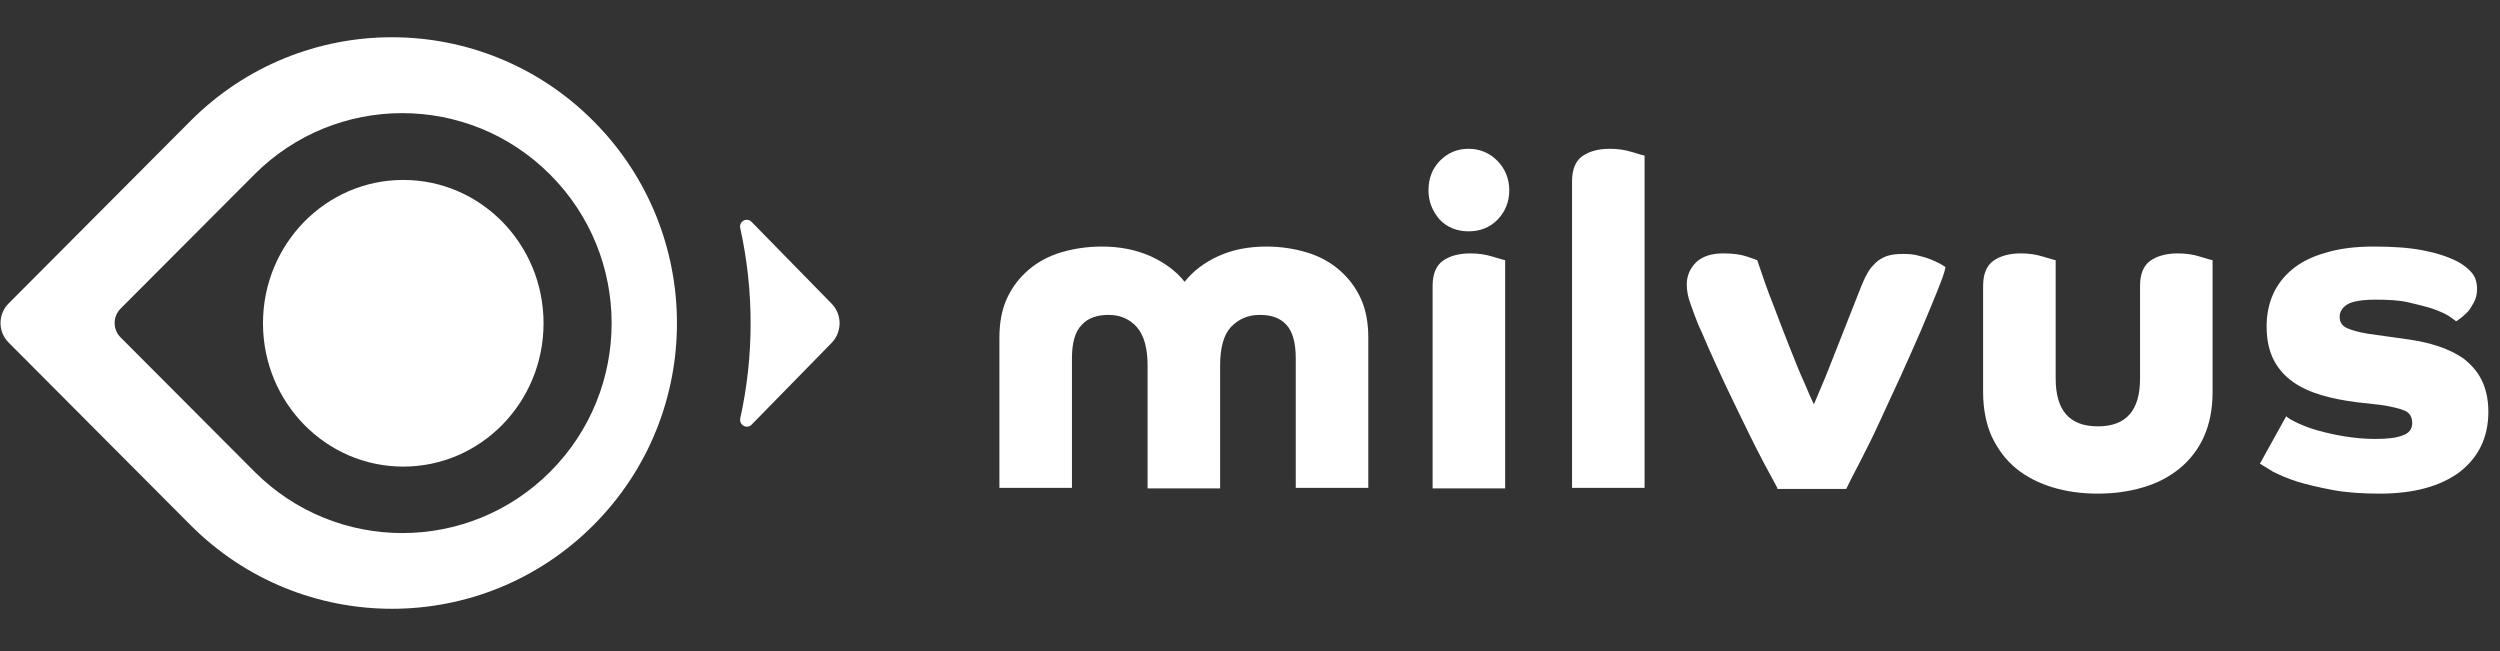
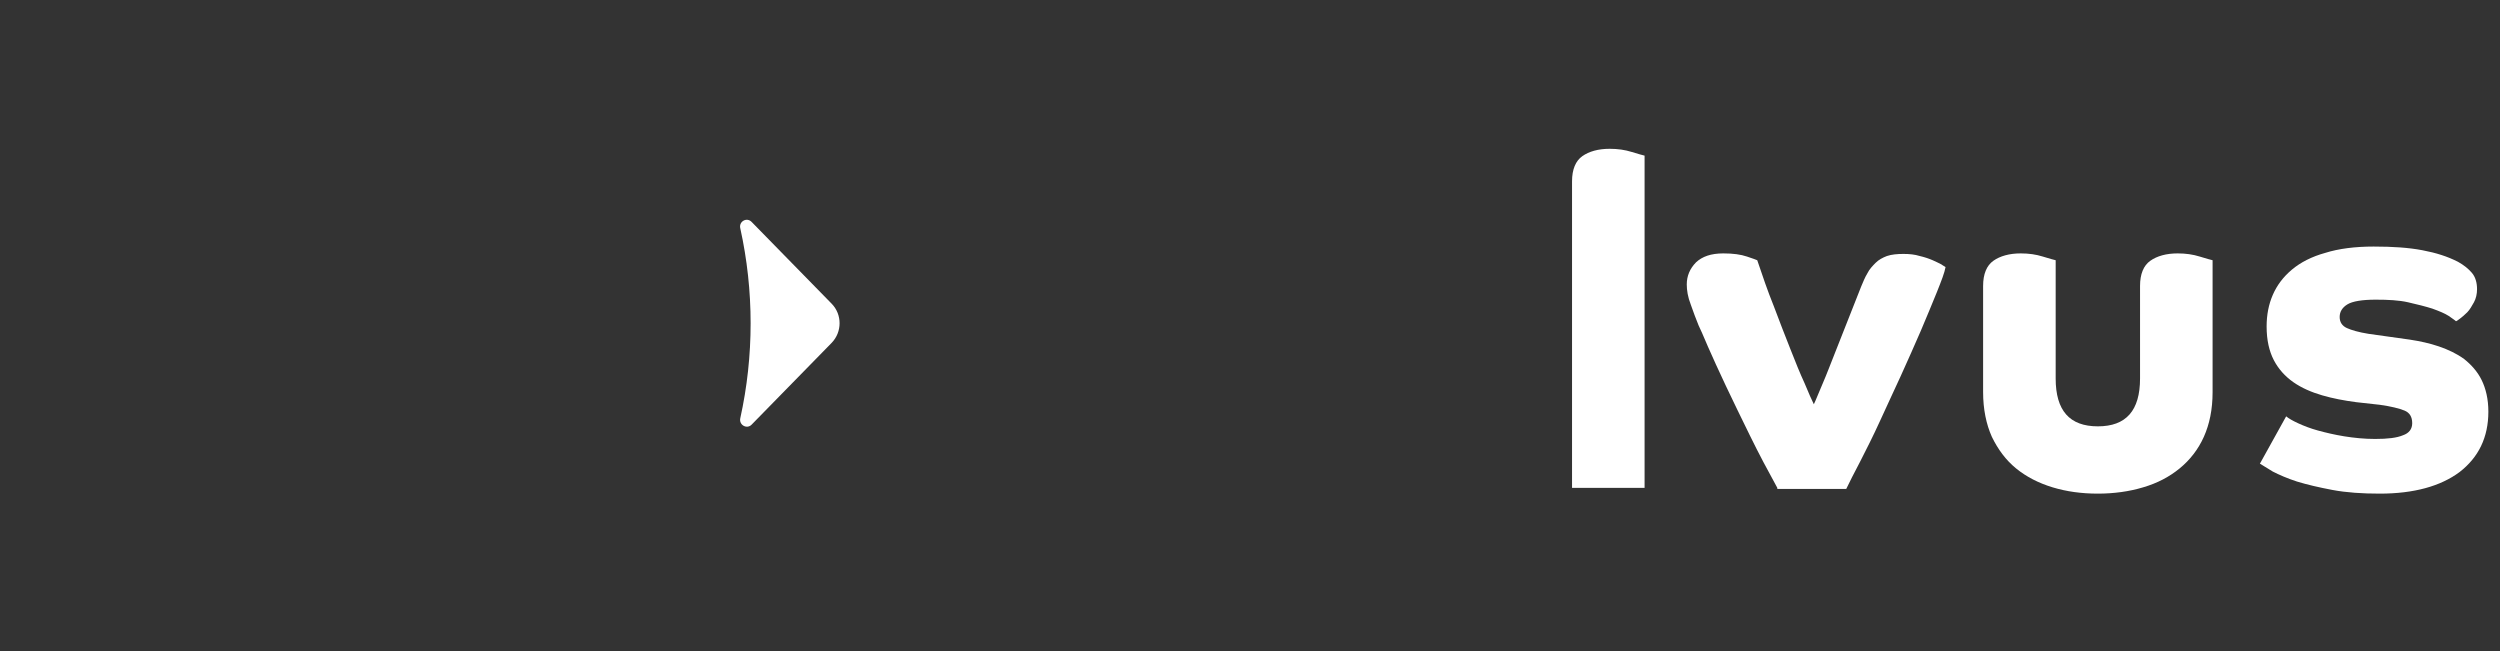
<svg xmlns="http://www.w3.org/2000/svg" width="119" height="31" viewBox="0 0 119 31" fill="none">
  <rect x="0" y="0" width="119" height="31" fill="#333333" stroke="none" />
-   <path d="M28.245 5.76C22.949 0.444 14.361 0.444 9.065 5.76L0.408 14.447C-0.103 14.961 -0.103 15.789 0.408 16.303L9.065 24.991C14.361 30.306 22.949 30.306 28.245 24.999C33.549 19.693 33.549 11.075 28.245 5.76ZM26.198 22.446C22.309 26.35 15.998 26.35 12.109 22.446L5.739 16.059C5.363 15.684 5.363 15.074 5.739 14.691L12.101 8.313C15.989 4.409 22.3 4.409 26.189 8.313C30.087 12.216 30.087 18.542 26.198 22.446Z" fill="white" />
  <path d="M39.587 14.456L35.775 10.561C35.544 10.325 35.161 10.543 35.237 10.866C35.894 13.837 35.894 16.939 35.237 19.91C35.169 20.233 35.553 20.442 35.775 20.215L39.587 16.32C40.09 15.798 40.09 14.97 39.587 14.456Z" fill="white" />
-   <path d="M19.196 22.21C22.884 22.21 25.873 19.156 25.873 15.388C25.873 11.62 22.884 8.565 19.196 8.565C15.508 8.565 12.518 11.62 12.518 15.388C12.518 19.156 15.508 22.21 19.196 22.21Z" fill="white" />
-   <path d="M47.572 16.065C47.572 15.339 47.694 14.714 47.939 14.188C48.184 13.663 48.527 13.213 48.968 12.837C49.409 12.462 49.923 12.187 50.511 12.012C51.099 11.836 51.76 11.736 52.445 11.736C53.303 11.736 54.062 11.886 54.748 12.187C55.409 12.487 55.972 12.887 56.388 13.413C56.805 12.887 57.343 12.487 58.005 12.187C58.666 11.886 59.425 11.736 60.282 11.736C60.968 11.736 61.605 11.836 62.192 12.012C62.78 12.187 63.294 12.462 63.735 12.837C64.176 13.213 64.519 13.663 64.764 14.188C65.009 14.714 65.131 15.339 65.131 16.065V23.221H61.678V17.066C61.678 16.315 61.531 15.79 61.237 15.465C60.943 15.139 60.527 14.989 59.964 14.989C59.401 14.989 58.96 15.189 58.592 15.565C58.249 15.94 58.078 16.541 58.078 17.391V23.247H54.625V17.391C54.625 16.566 54.454 15.965 54.111 15.565C53.768 15.189 53.327 14.989 52.764 14.989C52.225 14.989 51.784 15.139 51.49 15.465C51.172 15.79 51.025 16.315 51.025 17.066V23.221H47.572V16.065Z" fill="white" />
-   <path d="M67.996 9.06C67.996 8.509 68.168 8.034 68.535 7.658C68.903 7.283 69.343 7.083 69.906 7.083C70.445 7.083 70.911 7.283 71.278 7.658C71.645 8.034 71.841 8.509 71.841 9.06C71.841 9.61 71.645 10.085 71.278 10.461C70.911 10.836 70.445 11.011 69.906 11.011C69.368 11.011 68.903 10.836 68.535 10.461C68.192 10.06 67.996 9.61 67.996 9.06ZM68.192 13.614C68.192 13.038 68.364 12.638 68.682 12.412C69 12.187 69.441 12.062 69.98 12.062C70.372 12.062 70.715 12.112 71.033 12.212C71.351 12.312 71.547 12.362 71.645 12.387V23.247H68.192V13.614Z" fill="white" />
  <path d="M74.829 8.634C74.829 8.059 75.001 7.658 75.319 7.433C75.637 7.208 76.078 7.083 76.617 7.083C77.009 7.083 77.352 7.133 77.67 7.233C77.988 7.333 78.184 7.383 78.282 7.408V23.222H74.829V8.634Z" fill="white" />
  <path d="M84.6 23.222C84.159 22.421 83.718 21.595 83.302 20.744C82.886 19.894 82.494 19.093 82.151 18.367C81.808 17.642 81.514 16.991 81.294 16.491C81.073 15.965 80.927 15.64 80.853 15.49C80.731 15.19 80.608 14.864 80.486 14.514C80.339 14.139 80.29 13.813 80.29 13.538C80.29 13.138 80.437 12.787 80.731 12.487C81.025 12.212 81.441 12.062 82.029 12.062C82.494 12.062 82.861 12.112 83.155 12.212C83.449 12.312 83.596 12.362 83.645 12.387C83.89 13.113 84.135 13.838 84.429 14.564C84.698 15.29 84.967 15.965 85.212 16.591C85.457 17.216 85.678 17.767 85.898 18.242C86.094 18.718 86.241 19.043 86.339 19.243C86.437 19.043 86.559 18.718 86.755 18.267C86.951 17.817 87.147 17.291 87.367 16.741C87.588 16.19 87.808 15.615 88.029 15.064C88.249 14.514 88.445 14.014 88.592 13.638C88.69 13.413 88.763 13.213 88.886 13.013C88.984 12.812 89.131 12.662 89.278 12.512C89.425 12.362 89.621 12.262 89.816 12.187C90.037 12.112 90.306 12.087 90.6 12.087C90.894 12.087 91.139 12.112 91.384 12.187C91.604 12.237 91.825 12.312 91.996 12.387C92.168 12.462 92.314 12.537 92.412 12.587C92.51 12.662 92.584 12.687 92.608 12.712C92.559 12.988 92.412 13.363 92.192 13.913C91.972 14.439 91.727 15.064 91.433 15.74C91.139 16.416 90.82 17.141 90.478 17.892C90.135 18.643 89.792 19.368 89.474 20.069C89.155 20.769 88.837 21.395 88.543 21.971C88.249 22.521 88.029 22.971 87.882 23.272H84.6V23.222Z" fill="white" />
  <path d="M97.85 18.017C97.85 19.543 98.511 20.294 99.858 20.294C101.205 20.294 101.866 19.543 101.866 18.017V13.613C101.866 13.038 102.037 12.637 102.356 12.412C102.674 12.187 103.115 12.062 103.654 12.062C104.045 12.062 104.388 12.112 104.707 12.212C105.025 12.312 105.221 12.362 105.319 12.387V18.668C105.319 19.493 105.172 20.194 104.903 20.794C104.633 21.395 104.241 21.895 103.752 22.296C103.262 22.696 102.699 22.996 102.013 23.197C101.352 23.397 100.617 23.497 99.858 23.497C99.074 23.497 98.364 23.397 97.703 23.197C97.041 22.996 96.454 22.696 95.964 22.296C95.474 21.895 95.107 21.395 94.813 20.794C94.543 20.194 94.396 19.468 94.396 18.668V13.613C94.396 13.038 94.568 12.637 94.886 12.412C95.205 12.187 95.645 12.062 96.184 12.062C96.576 12.062 96.919 12.112 97.237 12.212C97.556 12.312 97.751 12.362 97.85 12.387V18.017Z" fill="white" />
  <path d="M108.821 19.818C108.944 19.919 109.115 20.019 109.384 20.144C109.654 20.269 109.972 20.394 110.34 20.494C110.707 20.594 111.123 20.694 111.588 20.769C112.054 20.844 112.544 20.894 113.058 20.894C113.646 20.894 114.086 20.844 114.38 20.719C114.674 20.619 114.821 20.419 114.821 20.144C114.821 19.843 114.699 19.643 114.454 19.543C114.209 19.443 113.817 19.343 113.278 19.268L112.152 19.143C111.588 19.068 111.05 18.968 110.535 18.818C110.021 18.667 109.556 18.467 109.164 18.192C108.772 17.917 108.454 17.567 108.233 17.141C108.013 16.716 107.891 16.19 107.891 15.54C107.891 14.989 107.988 14.489 108.184 14.038C108.38 13.588 108.674 13.188 109.091 12.837C109.507 12.487 110.046 12.212 110.682 12.037C111.319 11.836 112.103 11.736 112.984 11.736C113.891 11.736 114.65 11.786 115.311 11.912C115.972 12.037 116.511 12.212 117.001 12.462C117.27 12.612 117.491 12.787 117.662 12.987C117.833 13.188 117.907 13.463 117.907 13.763C117.907 13.988 117.858 14.213 117.76 14.389C117.662 14.564 117.564 14.739 117.442 14.864C117.319 14.989 117.197 15.089 117.099 15.164C117.001 15.239 116.927 15.29 116.903 15.29C116.854 15.239 116.731 15.164 116.56 15.039C116.364 14.914 116.119 14.814 115.776 14.689C115.458 14.589 115.066 14.489 114.625 14.389C114.184 14.289 113.67 14.264 113.082 14.264C112.446 14.264 111.98 14.339 111.735 14.489C111.491 14.639 111.368 14.839 111.368 15.089C111.368 15.339 111.491 15.515 111.711 15.615C111.931 15.715 112.274 15.815 112.74 15.89L114.699 16.165C115.189 16.24 115.654 16.34 116.095 16.491C116.535 16.641 116.952 16.841 117.295 17.091C117.638 17.366 117.931 17.692 118.127 18.092C118.323 18.492 118.446 18.993 118.446 19.593C118.446 20.819 117.98 21.77 117.074 22.471C116.168 23.146 114.895 23.497 113.278 23.497C112.446 23.497 111.686 23.447 111.025 23.322C110.364 23.196 109.825 23.071 109.335 22.921C108.87 22.771 108.478 22.596 108.184 22.446C107.891 22.271 107.695 22.145 107.572 22.07L108.821 19.818Z" fill="white" />
</svg>